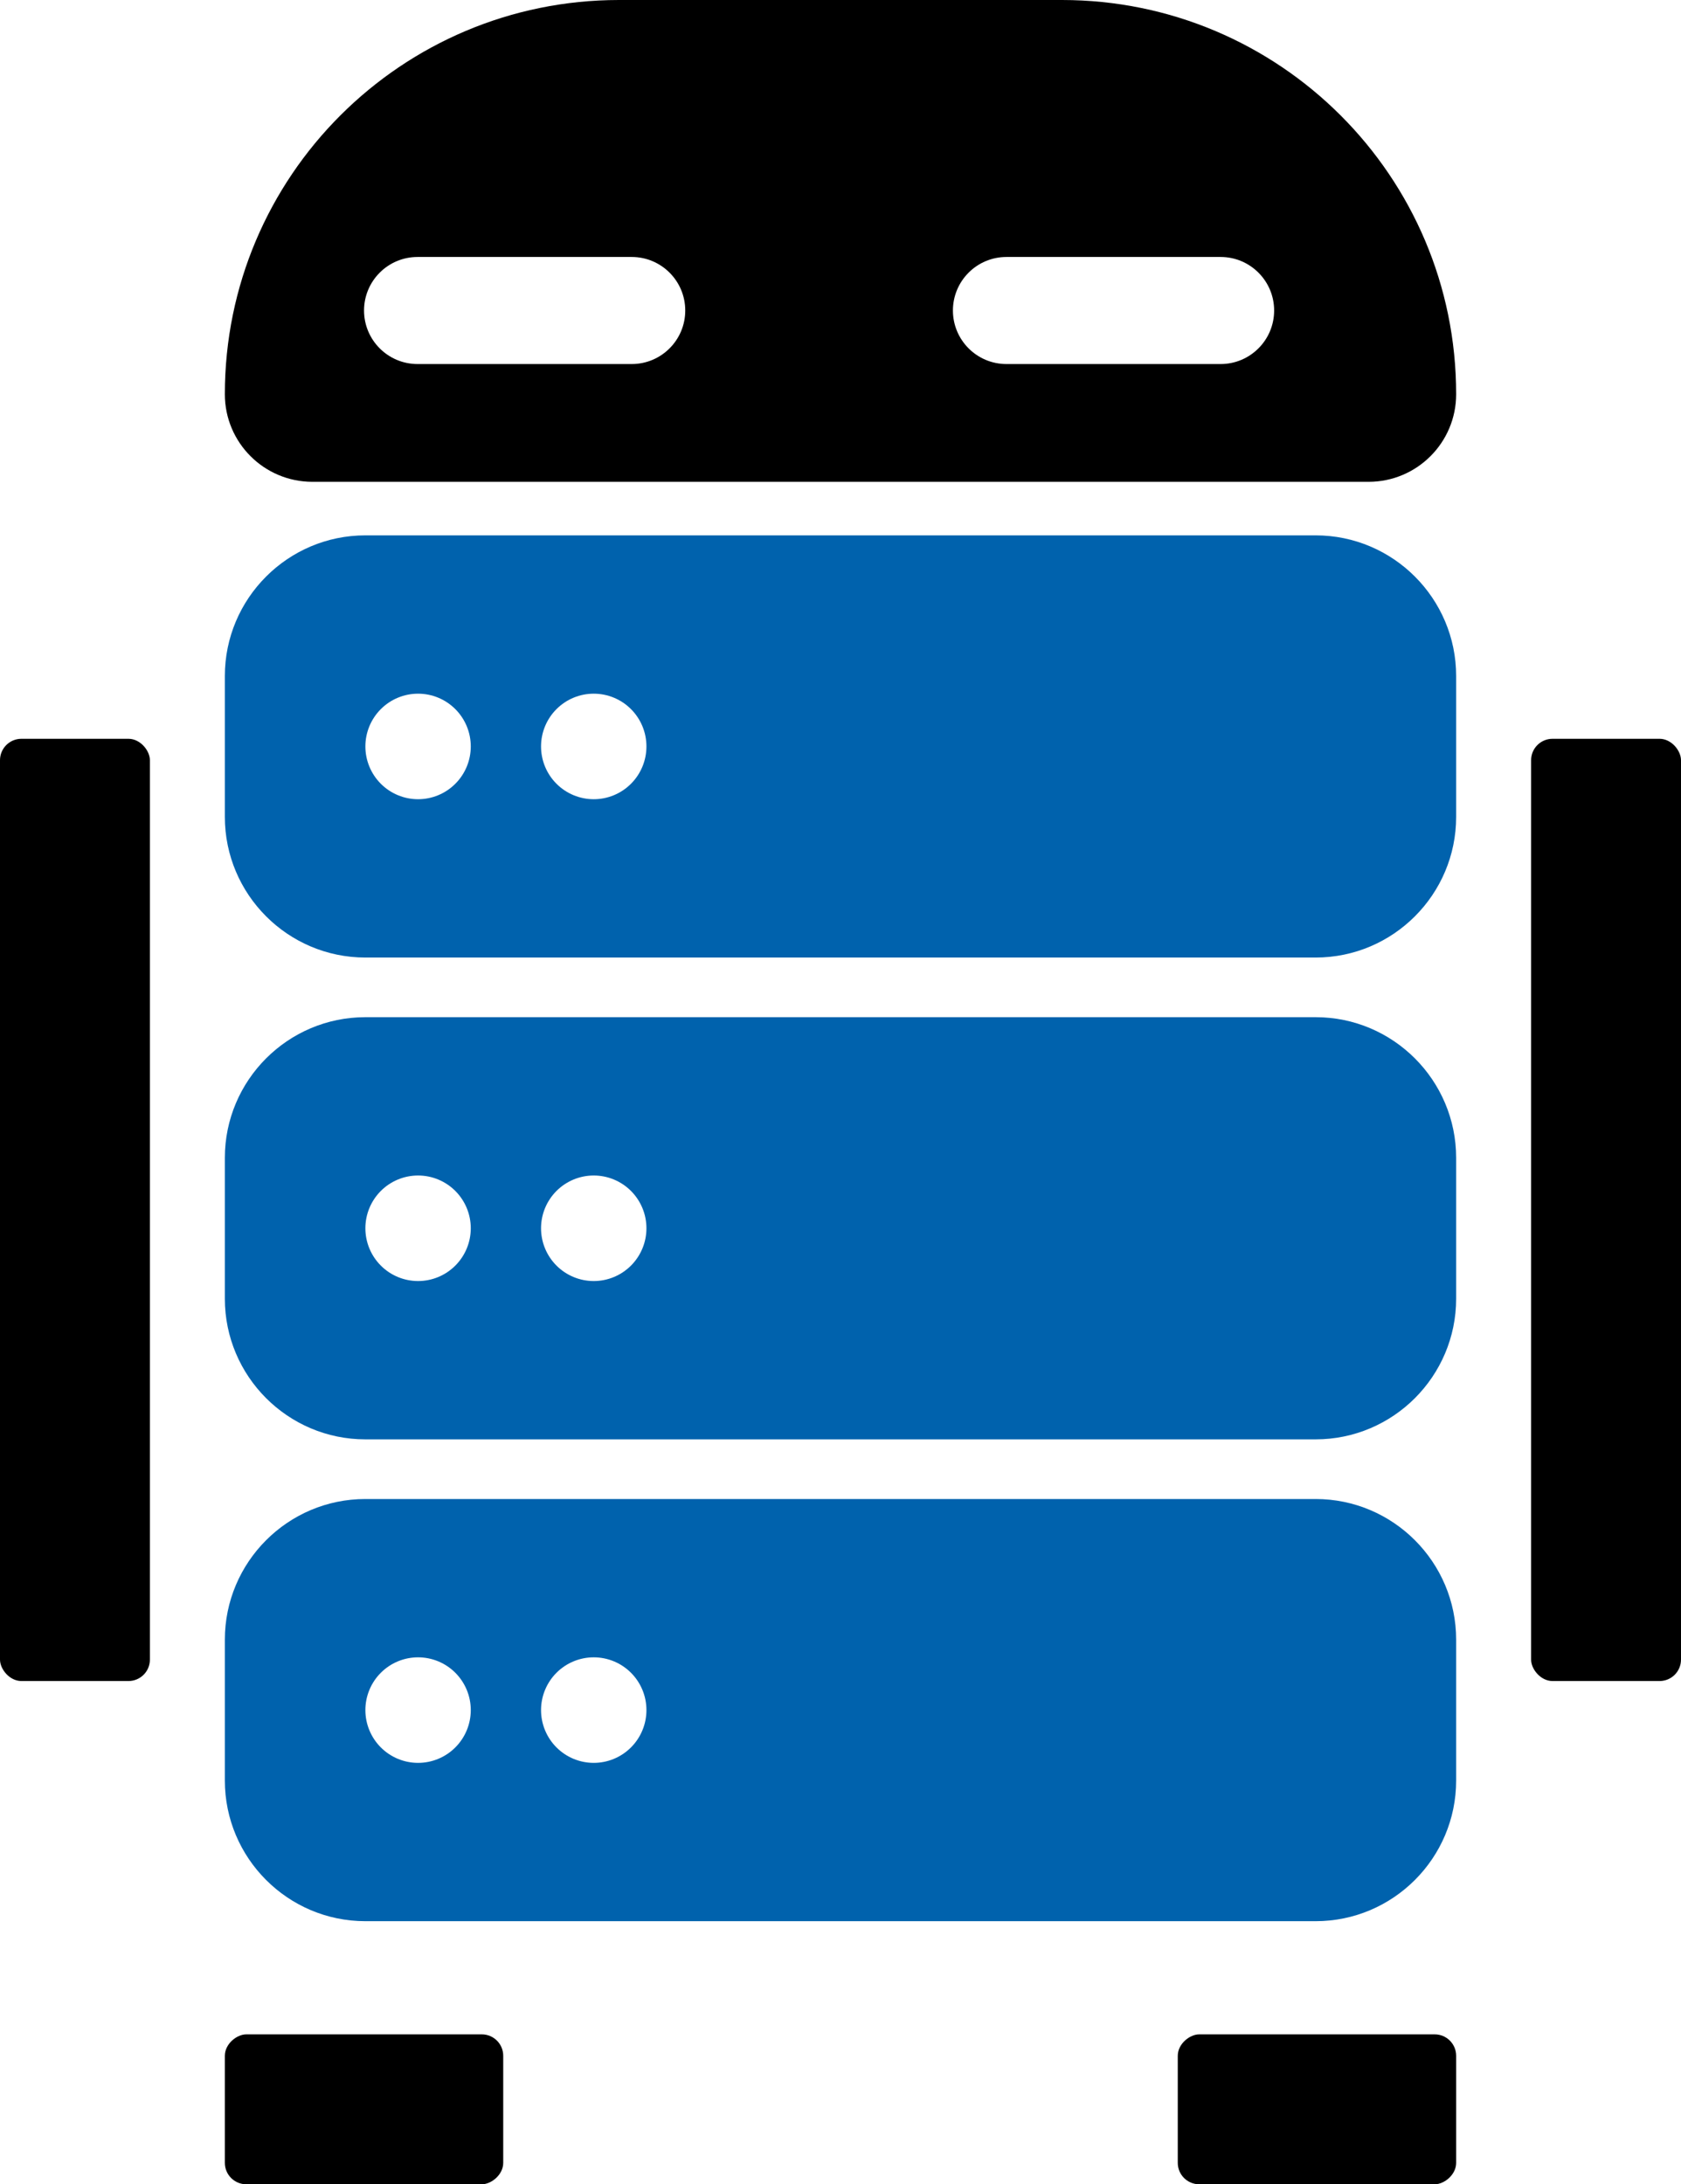
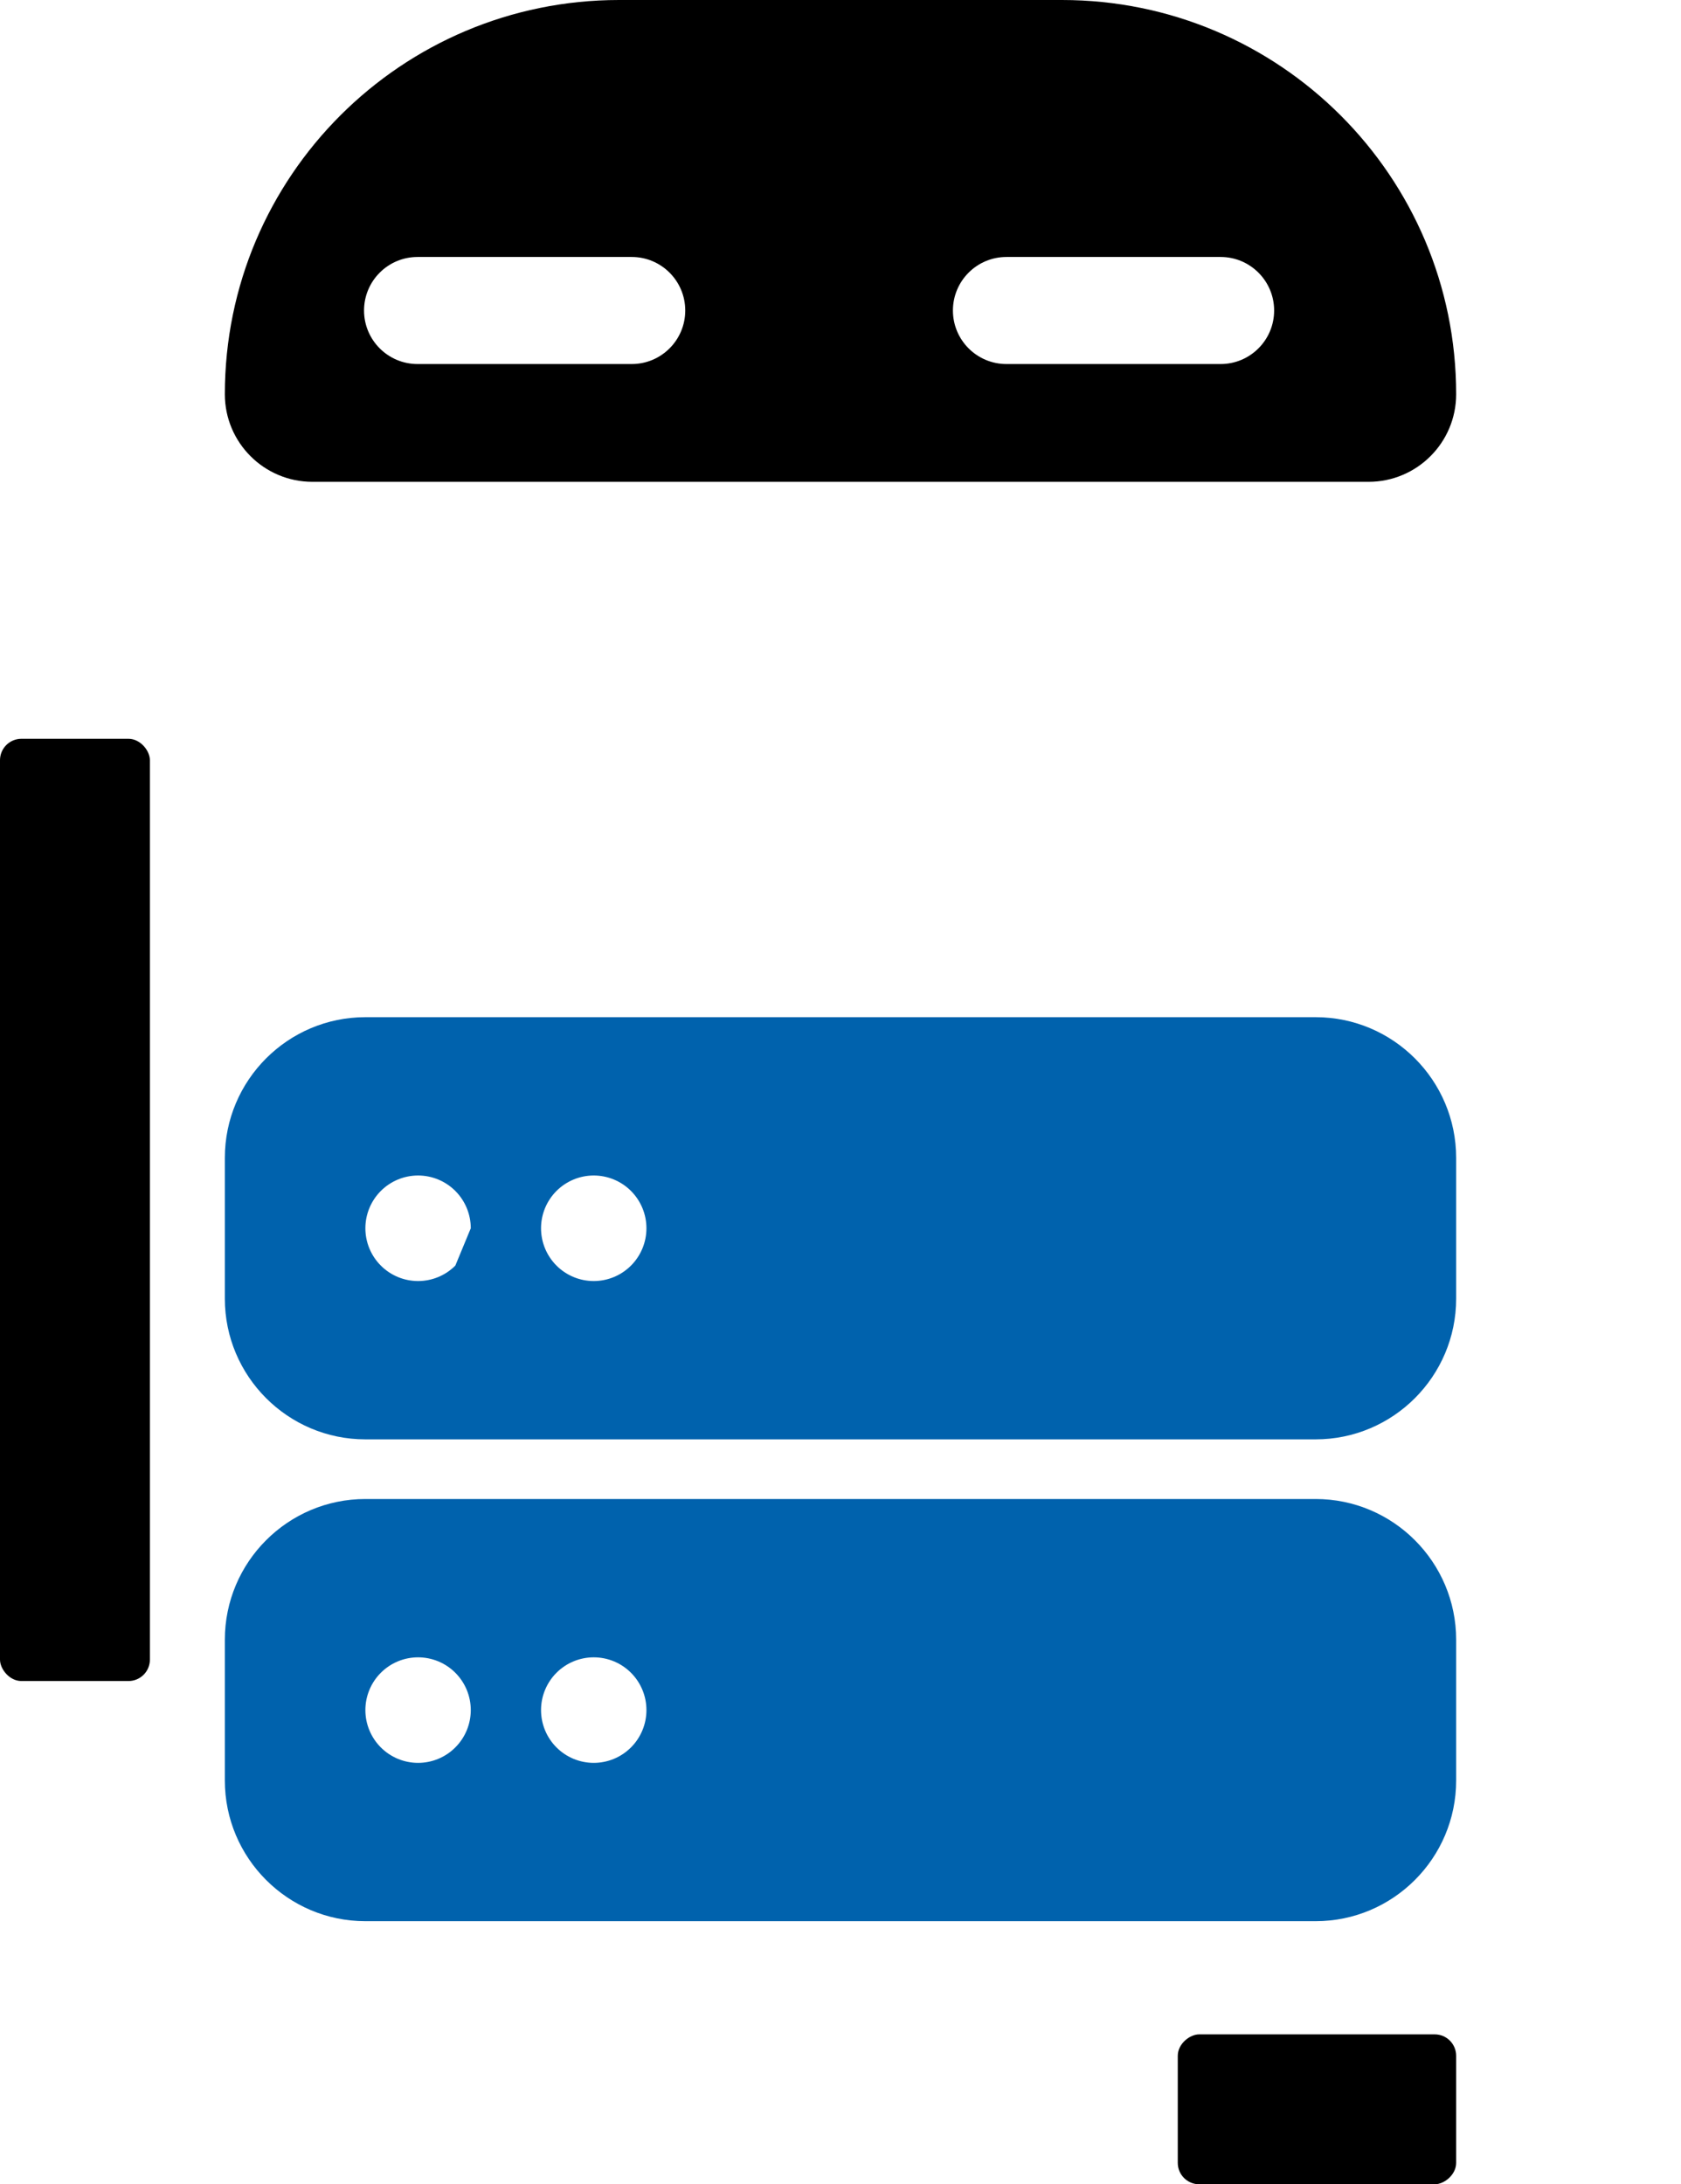
<svg xmlns="http://www.w3.org/2000/svg" width="157" height="204" viewBox="0 0 157 204" fill="none">
  <path d="M122.875 140C130.114 140 136 145.894 136 153.143V166.286C136 173.535 130.114 179.429 122.875 179.429H34.125C26.886 179.429 21 173.535 21 166.286V153.143C21 145.894 26.886 140 34.125 140H122.875ZM55.453 154.786C54.148 154.786 52.896 155.305 51.973 156.229C51.05 157.154 50.531 158.407 50.531 159.714C50.531 161.021 51.05 162.275 51.973 163.199C52.896 164.124 54.148 164.643 55.453 164.643C56.758 164.643 58.01 164.124 58.933 163.199C59.856 162.275 60.375 161.021 60.375 159.714C60.375 158.407 59.856 157.154 58.933 156.229C58.01 155.305 56.758 154.786 55.453 154.786ZM43.969 159.714C43.969 158.407 43.45 157.154 42.527 156.229C41.604 155.305 40.352 154.786 39.047 154.786C37.742 154.786 36.49 155.305 35.567 156.229C34.644 157.154 34.125 158.407 34.125 159.714C34.125 161.021 34.644 162.275 35.567 163.199C36.49 164.124 37.742 164.643 39.047 164.643C40.352 164.643 41.604 164.124 42.527 163.199C43.45 162.275 43.969 161.021 43.969 159.714Z" fill="#0062AD" />
-   <path d="M122.875 95C130.114 95 136 100.894 136 108.143V121.286C136 128.535 130.114 134.429 122.875 134.429H34.125C26.886 134.429 21 128.535 21 121.286V108.143C21 100.894 26.886 95 34.125 95H122.875ZM55.453 109.786C54.148 109.786 52.896 110.305 51.973 111.229C51.05 112.154 50.531 113.407 50.531 114.714C50.531 116.021 51.05 117.275 51.973 118.199C52.896 119.124 54.148 119.643 55.453 119.643C56.758 119.643 58.01 119.124 58.933 118.199C59.856 117.275 60.375 116.021 60.375 114.714C60.375 113.407 59.856 112.154 58.933 111.229C58.01 110.305 56.758 109.786 55.453 109.786ZM43.969 114.714C43.969 113.407 43.45 112.154 42.527 111.229C41.604 110.305 40.352 109.786 39.047 109.786C37.742 109.786 36.49 110.305 35.567 111.229C34.644 112.154 34.125 113.407 34.125 114.714C34.125 116.021 34.644 117.275 35.567 118.199C36.49 119.124 37.742 119.643 39.047 119.643C40.352 119.643 41.604 119.124 42.527 118.199C43.45 117.275 43.969 116.021 43.969 114.714Z" fill="#0062AD" />
-   <path d="M122.875 50C130.114 50 136 55.894 136 63.143V76.286C136 83.535 130.114 89.429 122.875 89.429H34.125C26.886 89.429 21 83.535 21 76.286V63.143C21 55.894 26.886 50 34.125 50H122.875ZM55.453 64.786C54.148 64.786 52.896 65.305 51.973 66.229C51.05 67.153 50.531 68.407 50.531 69.714C50.531 71.021 51.05 72.275 51.973 73.199C52.896 74.124 54.148 74.643 55.453 74.643C56.758 74.643 58.01 74.124 58.933 73.199C59.856 72.275 60.375 71.021 60.375 69.714C60.375 68.407 59.856 67.153 58.933 66.229C58.01 65.305 56.758 64.786 55.453 64.786ZM43.969 69.714C43.969 68.407 43.45 67.153 42.527 66.229C41.604 65.305 40.352 64.786 39.047 64.786C37.742 64.786 36.49 65.305 35.567 66.229C34.644 67.153 34.125 68.407 34.125 69.714C34.125 71.021 34.644 72.275 35.567 73.199C36.49 74.124 37.742 74.643 39.047 74.643C40.352 74.643 41.604 74.124 42.527 73.199C43.45 72.275 43.969 71.021 43.969 69.714Z" fill="#0062AD" />
+   <path d="M122.875 95C130.114 95 136 100.894 136 108.143V121.286C136 128.535 130.114 134.429 122.875 134.429H34.125C26.886 134.429 21 128.535 21 121.286V108.143C21 100.894 26.886 95 34.125 95H122.875ZM55.453 109.786C54.148 109.786 52.896 110.305 51.973 111.229C51.05 112.154 50.531 113.407 50.531 114.714C50.531 116.021 51.05 117.275 51.973 118.199C52.896 119.124 54.148 119.643 55.453 119.643C56.758 119.643 58.01 119.124 58.933 118.199C59.856 117.275 60.375 116.021 60.375 114.714C60.375 113.407 59.856 112.154 58.933 111.229C58.01 110.305 56.758 109.786 55.453 109.786ZM43.969 114.714C43.969 113.407 43.45 112.154 42.527 111.229C41.604 110.305 40.352 109.786 39.047 109.786C37.742 109.786 36.49 110.305 35.567 111.229C34.644 112.154 34.125 113.407 34.125 114.714C34.125 116.021 34.644 117.275 35.567 118.199C36.49 119.124 37.742 119.643 39.047 119.643C40.352 119.643 41.604 119.124 42.527 118.199Z" fill="#0062AD" />
  <path d="M99.182 0C119.516 0 136 16.484 136 36.818C136 41.337 132.337 45 127.818 45H29.182C24.663 45 21 41.337 21 36.818C21 16.484 37.484 0 57.818 0H99.182ZM39 24C36.239 24 34 26.239 34 29C34 31.761 36.239 34 39 34H59C61.761 34 64 31.761 64 29C64 26.239 61.761 24 59 24H39ZM94 24C91.239 24 89 26.239 89 29C89 31.761 91.239 34 94 34H114C116.761 34 119 31.761 119 29C119 26.239 116.761 24 114 24H94Z" fill="black" />
  <rect y="69" width="14" height="88" rx="2" fill="black" />
-   <rect x="47" y="190" width="14" height="26" rx="2" transform="rotate(90 47 190)" fill="black" />
  <rect x="136" y="190" width="14" height="26" rx="2" transform="rotate(90 136 190)" fill="black" />
-   <rect x="143" y="69" width="14" height="88" rx="2" fill="black" />
</svg>